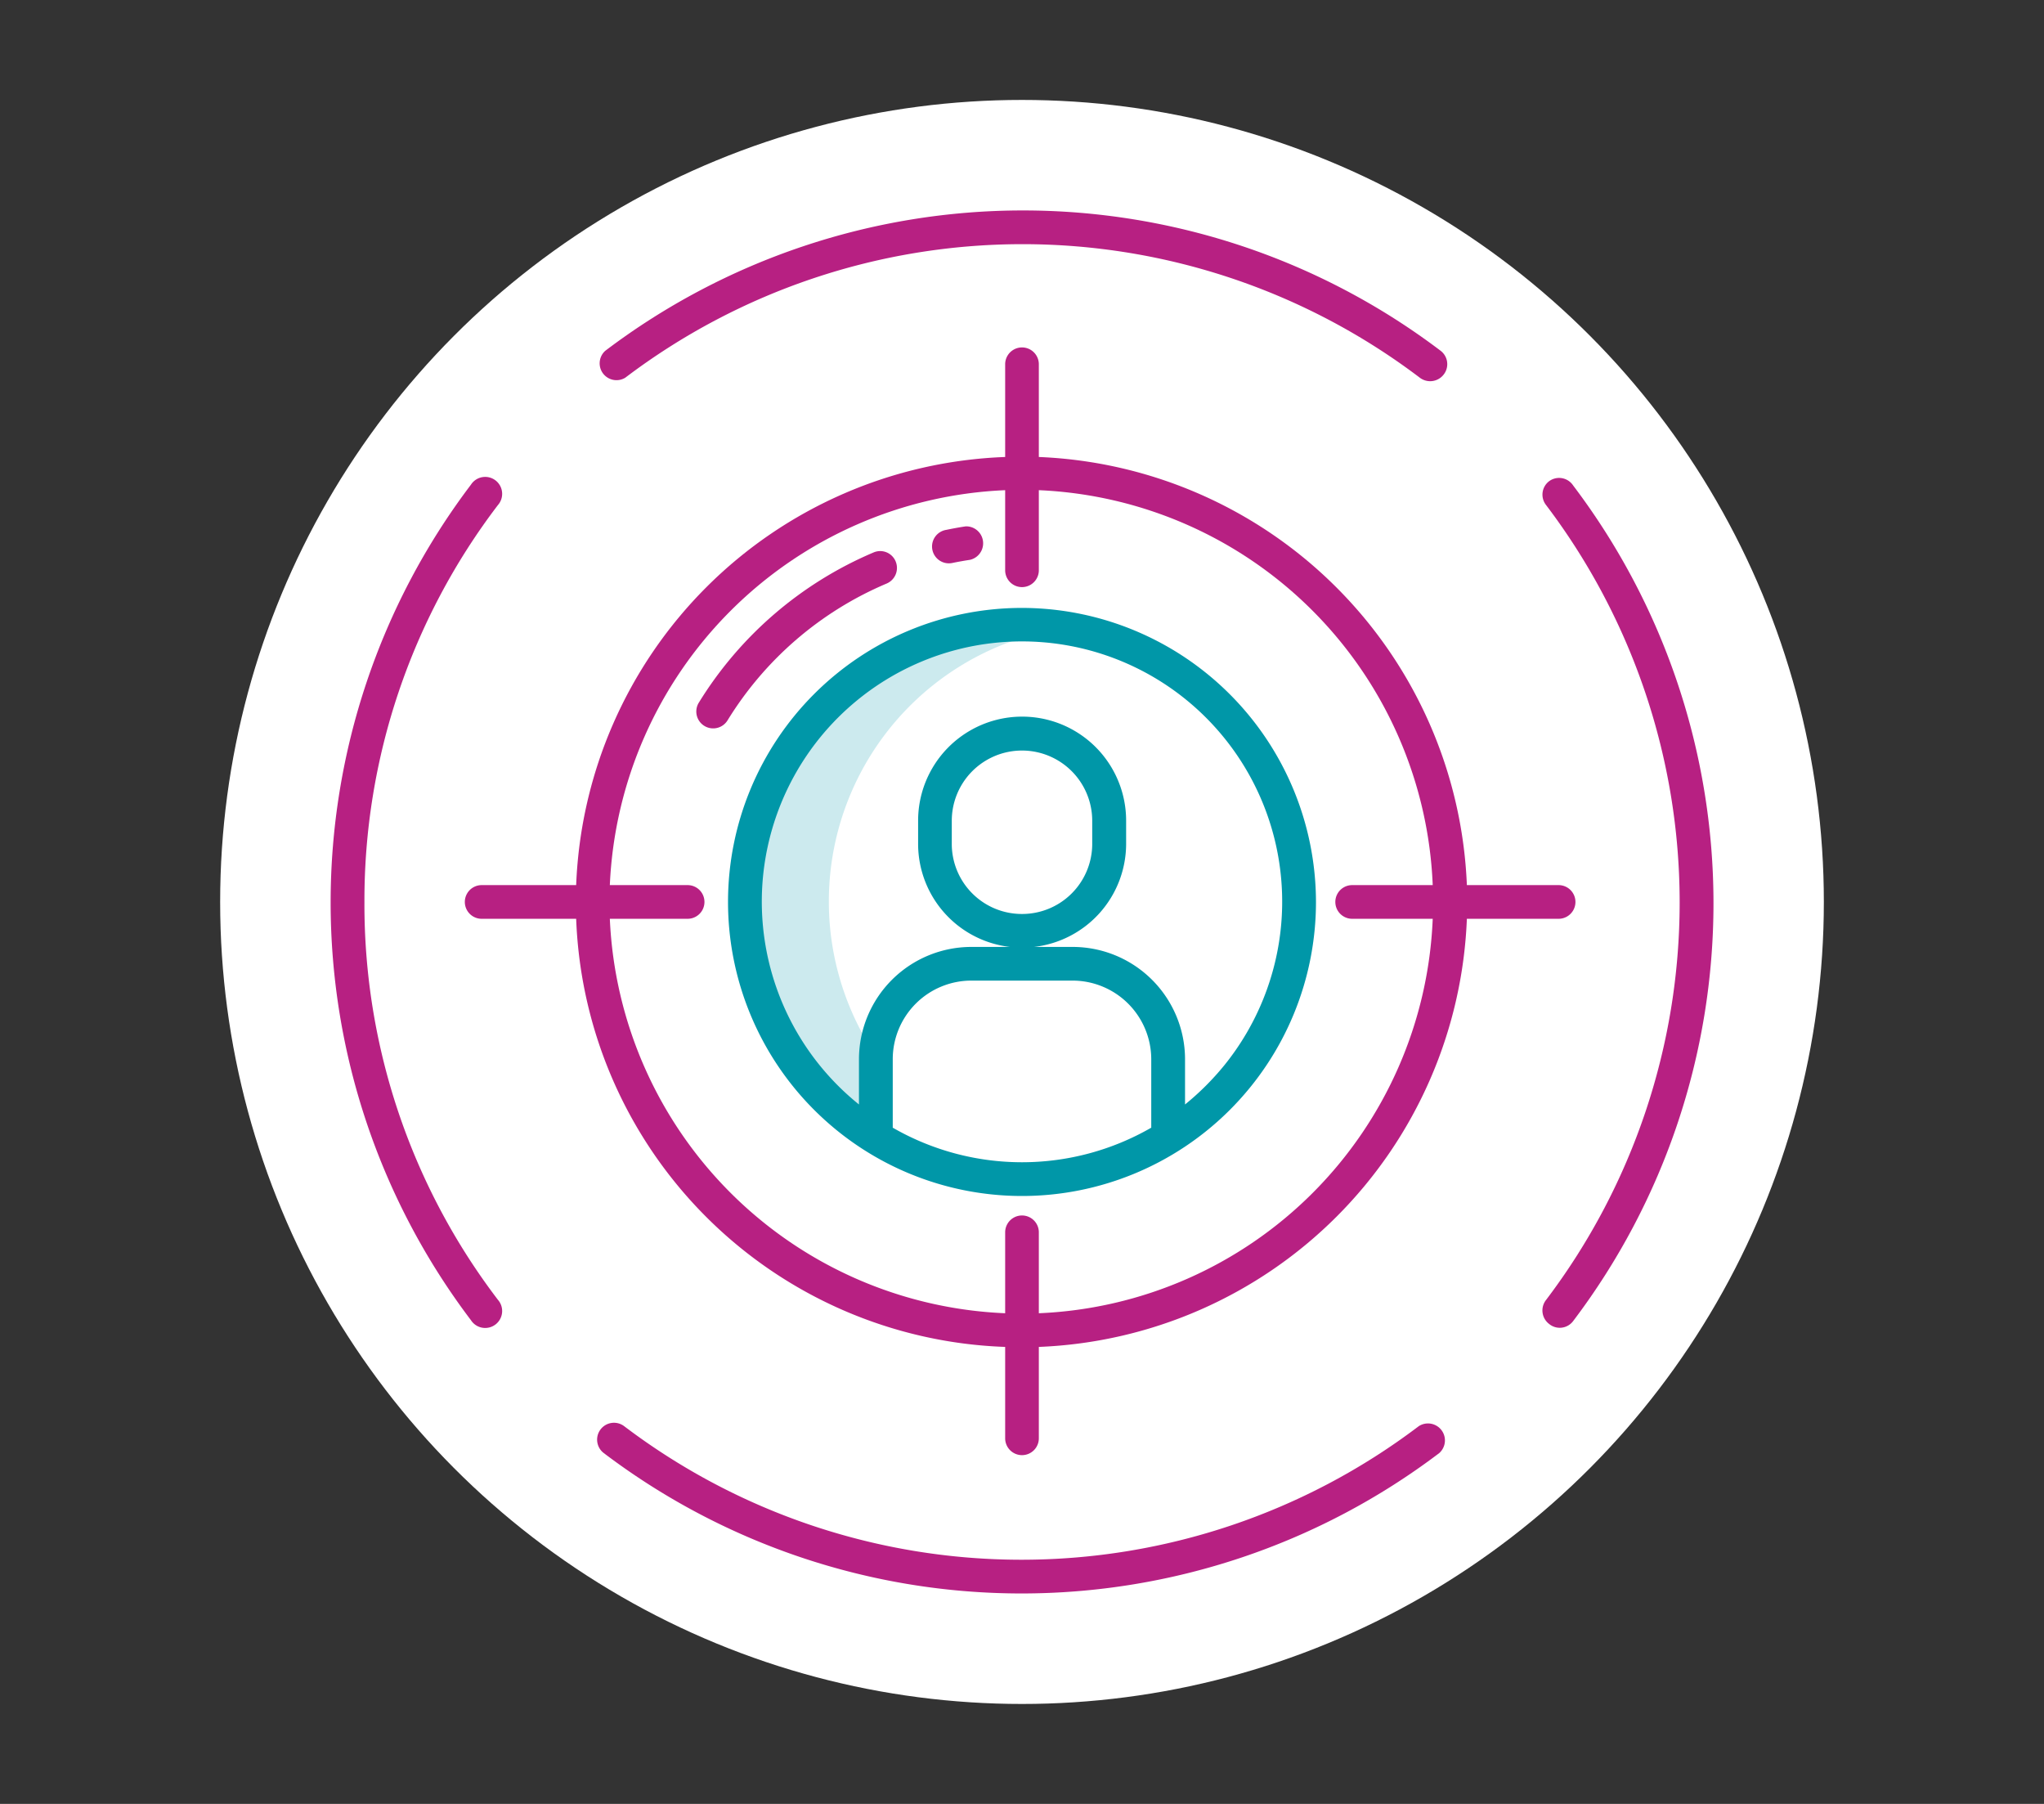
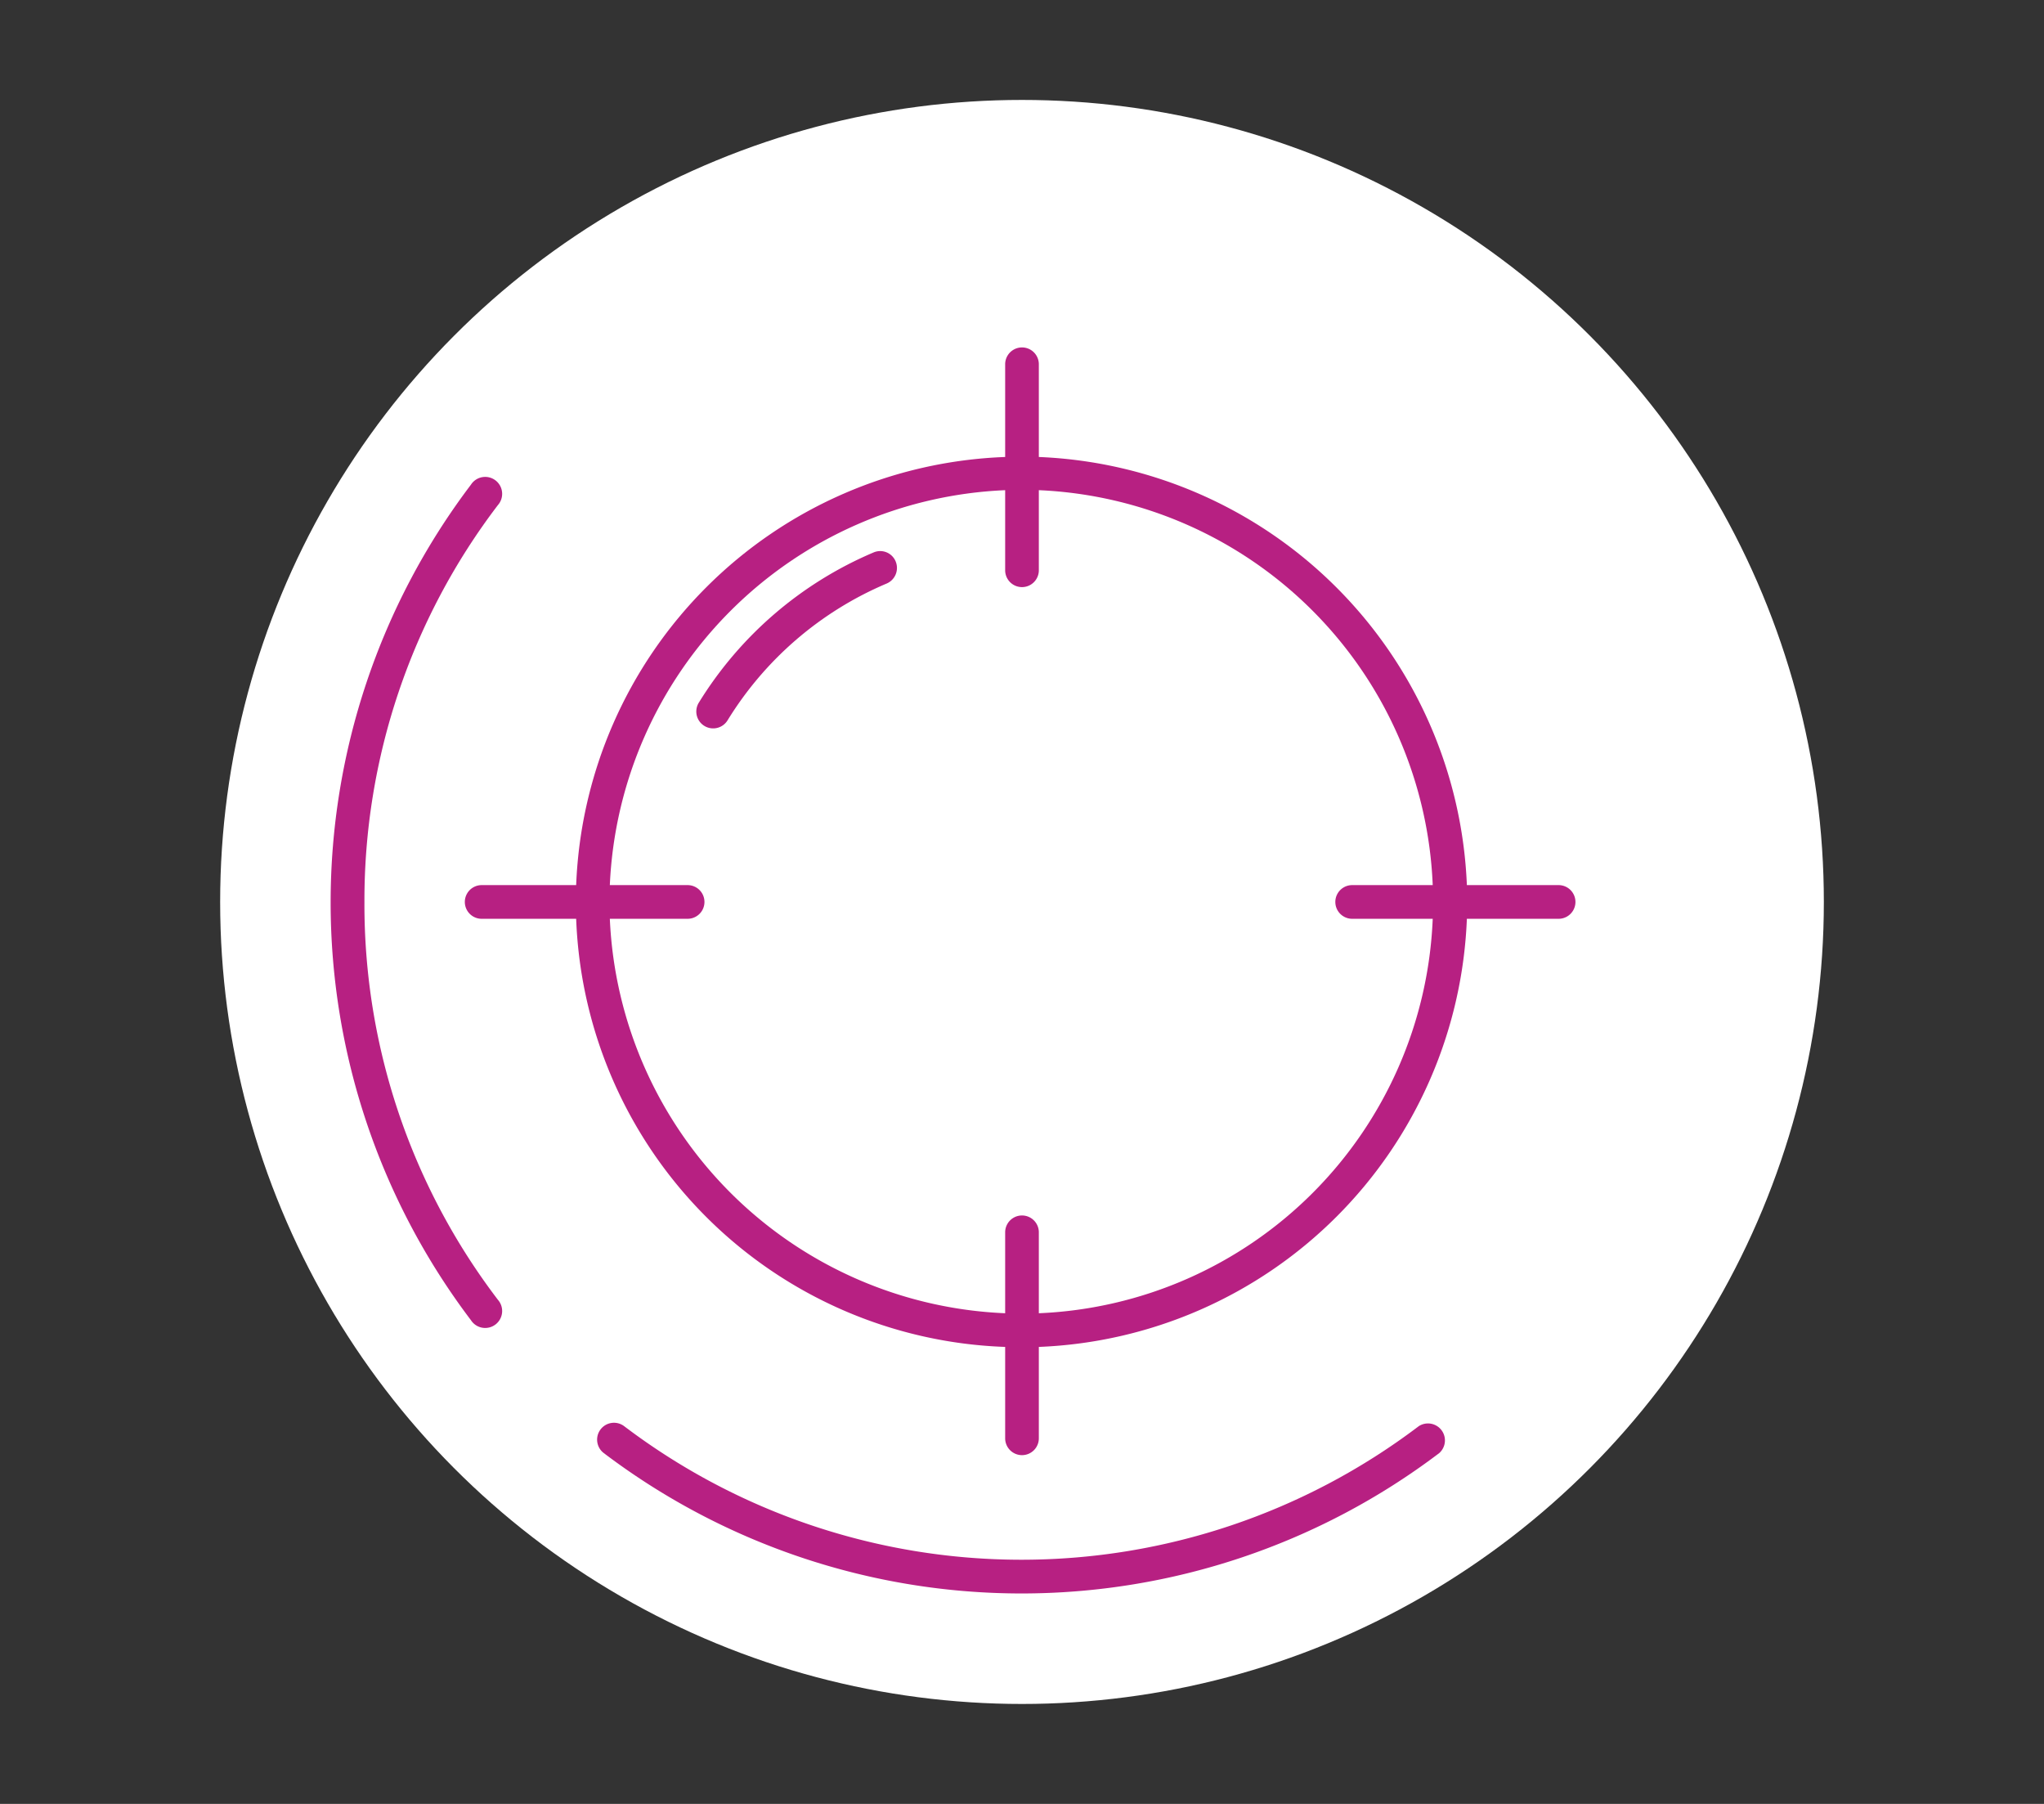
<svg xmlns="http://www.w3.org/2000/svg" viewBox="0 0 170 150">
  <rect x="0" y="0" width="170" height="150" fill="#333333" stroke="none" />
  <defs>
    <style>.cls-1{fill:#fff;}.cls-2{fill:#cceaee;}.cls-3{fill:#b72082;}.cls-4{fill:#0097a8;}</style>
  </defs>
  <g id="Ronds_blancs" data-name="Ronds blancs">
    <circle class="cls-1" cx="85" cy="75" r="66.69" />
  </g>
  <g id="Pictos">
-     <path class="cls-2" d="M62,75A23.1,23.1,0,0,0,75.58,96a22,22,0,0,1-2.75-1.48h0V88.09c0-.1,0-.21,0-.32A23,23,0,0,1,88.51,52.22,23.08,23.08,0,0,0,62.22,71.53,23.74,23.74,0,0,0,62,75Z" />
    <path class="cls-3" d="M85,121a1.4,1.4,0,0,0,1.4-1.4V112A37.09,37.09,0,0,0,122,76.4h7.63a1.4,1.4,0,1,0,0-2.8H122A37.14,37.14,0,0,0,86.4,38V30.29a1.4,1.4,0,0,0-2.8,0V38A37.06,37.06,0,0,0,47.92,73.6H40.06a1.4,1.4,0,0,0,0,2.8h7.86A37,37,0,0,0,83.6,112v7.59A1.4,1.4,0,0,0,85,121ZM50.72,76.4h6.47a1.4,1.4,0,1,0,0-2.8H50.72A34.38,34.38,0,0,1,83.6,40.76v6.66a1.4,1.4,0,1,0,2.8,0V40.76A34.27,34.27,0,0,1,119.16,73.6h-6.7a1.4,1.4,0,1,0,0,2.8h6.7A34.22,34.22,0,0,1,86.4,109.2v-6.73a1.4,1.4,0,1,0-2.8,0v6.73A34.34,34.34,0,0,1,50.72,76.4Z" />
-     <path class="cls-3" d="M128.86,40a1.4,1.4,0,0,0-.27,2h0a54.71,54.71,0,0,1,0,66.09,1.41,1.41,0,0,0,.25,2,1.39,1.39,0,0,0,2-.24l0,0a57.54,57.54,0,0,0,0-69.48A1.4,1.4,0,0,0,128.86,40Z" />
    <path class="cls-3" d="M30.31,75a54.22,54.22,0,0,1,11.1-33,1.41,1.41,0,1,0-2.24-1.7h0a57.54,57.54,0,0,0,0,69.48,1.41,1.41,0,1,0,2.24-1.7A54.22,54.22,0,0,1,30.31,75Z" />
-     <path class="cls-3" d="M52,31.41a54.71,54.71,0,0,1,66.09,0,1.42,1.42,0,0,0,2-.29,1.4,1.4,0,0,0-.27-1.95,57.54,57.54,0,0,0-69.48,0A1.4,1.4,0,0,0,52,31.41Z" />
    <path class="cls-3" d="M118,118.59a54.71,54.71,0,0,1-66.09,0,1.4,1.4,0,0,0-1.69,2.24,57.54,57.54,0,0,0,69.48,0,1.41,1.41,0,0,0-1.7-2.24Z" />
-     <path class="cls-3" d="M80.31,43.77c-.54.08-1.08.18-1.61.29a1.4,1.4,0,1,0,.52,2.75h0c.48-.1,1-.19,1.46-.26a1.41,1.41,0,0,0-.41-2.78Z" />
    <path class="cls-3" d="M72.65,45.94A31.5,31.5,0,0,0,58.12,58.43a1.4,1.4,0,1,0,2.39,1.47A28.61,28.61,0,0,1,73.75,48.52a1.41,1.41,0,0,0,.74-1.84,1.39,1.39,0,0,0-1.84-.74Z" />
-     <path class="cls-4" d="M85,50.55A24.45,24.45,0,1,0,109.45,75h0A24.49,24.49,0,0,0,85,50.55ZM74.25,93.76V88.09a6.54,6.54,0,0,1,6.53-6.55h8.44a6.55,6.55,0,0,1,6.53,6.55h0v5.68a21.54,21.54,0,0,1-21.5,0Zm24.31-1.92V88.09a9.35,9.35,0,0,0-9.34-9.35H86a8.64,8.64,0,0,0,7.66-8.5v-2a8.65,8.65,0,0,0-17.3,0v2A8.63,8.63,0,0,0,84,78.74H80.78a9.35,9.35,0,0,0-9.34,9.35v3.75a21.64,21.64,0,1,1,30.42-3.3,22.38,22.38,0,0,1-3.3,3.3ZM85,76a5.83,5.83,0,0,1-5.84-5.75v-2a5.84,5.84,0,0,1,11.68,0v2A5.83,5.83,0,0,1,85,76Z" />
  </g>
</svg>